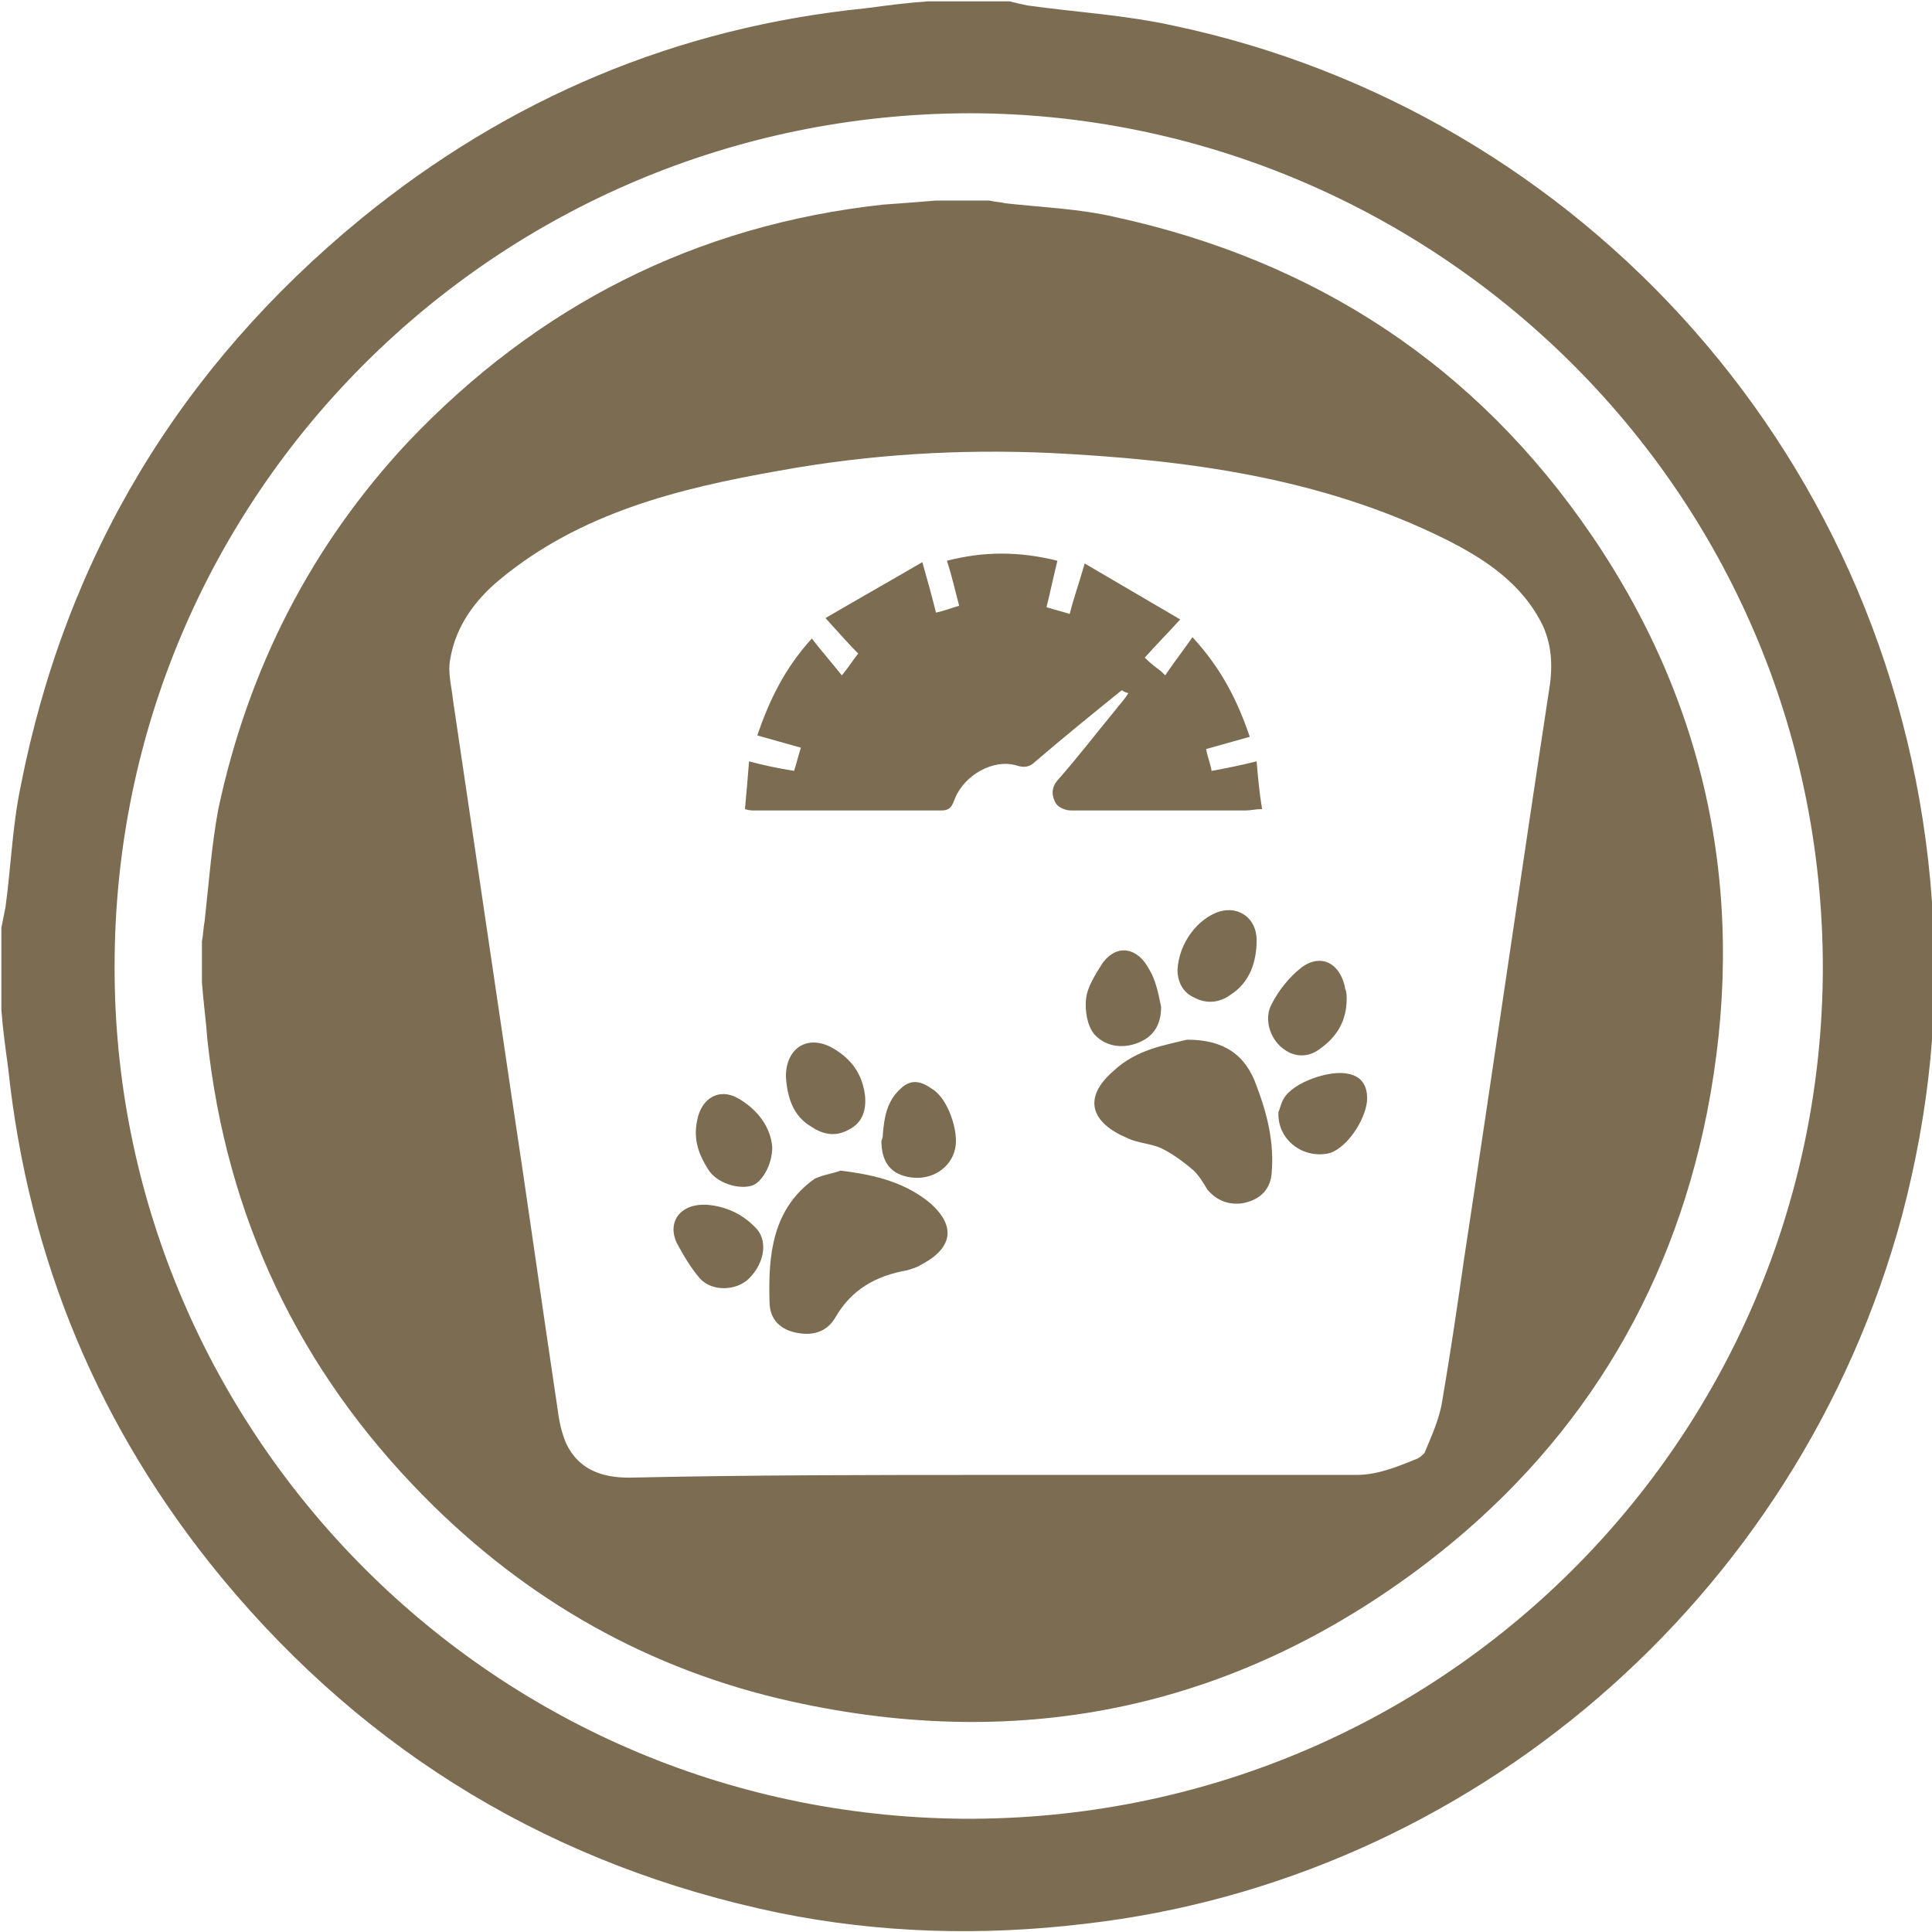
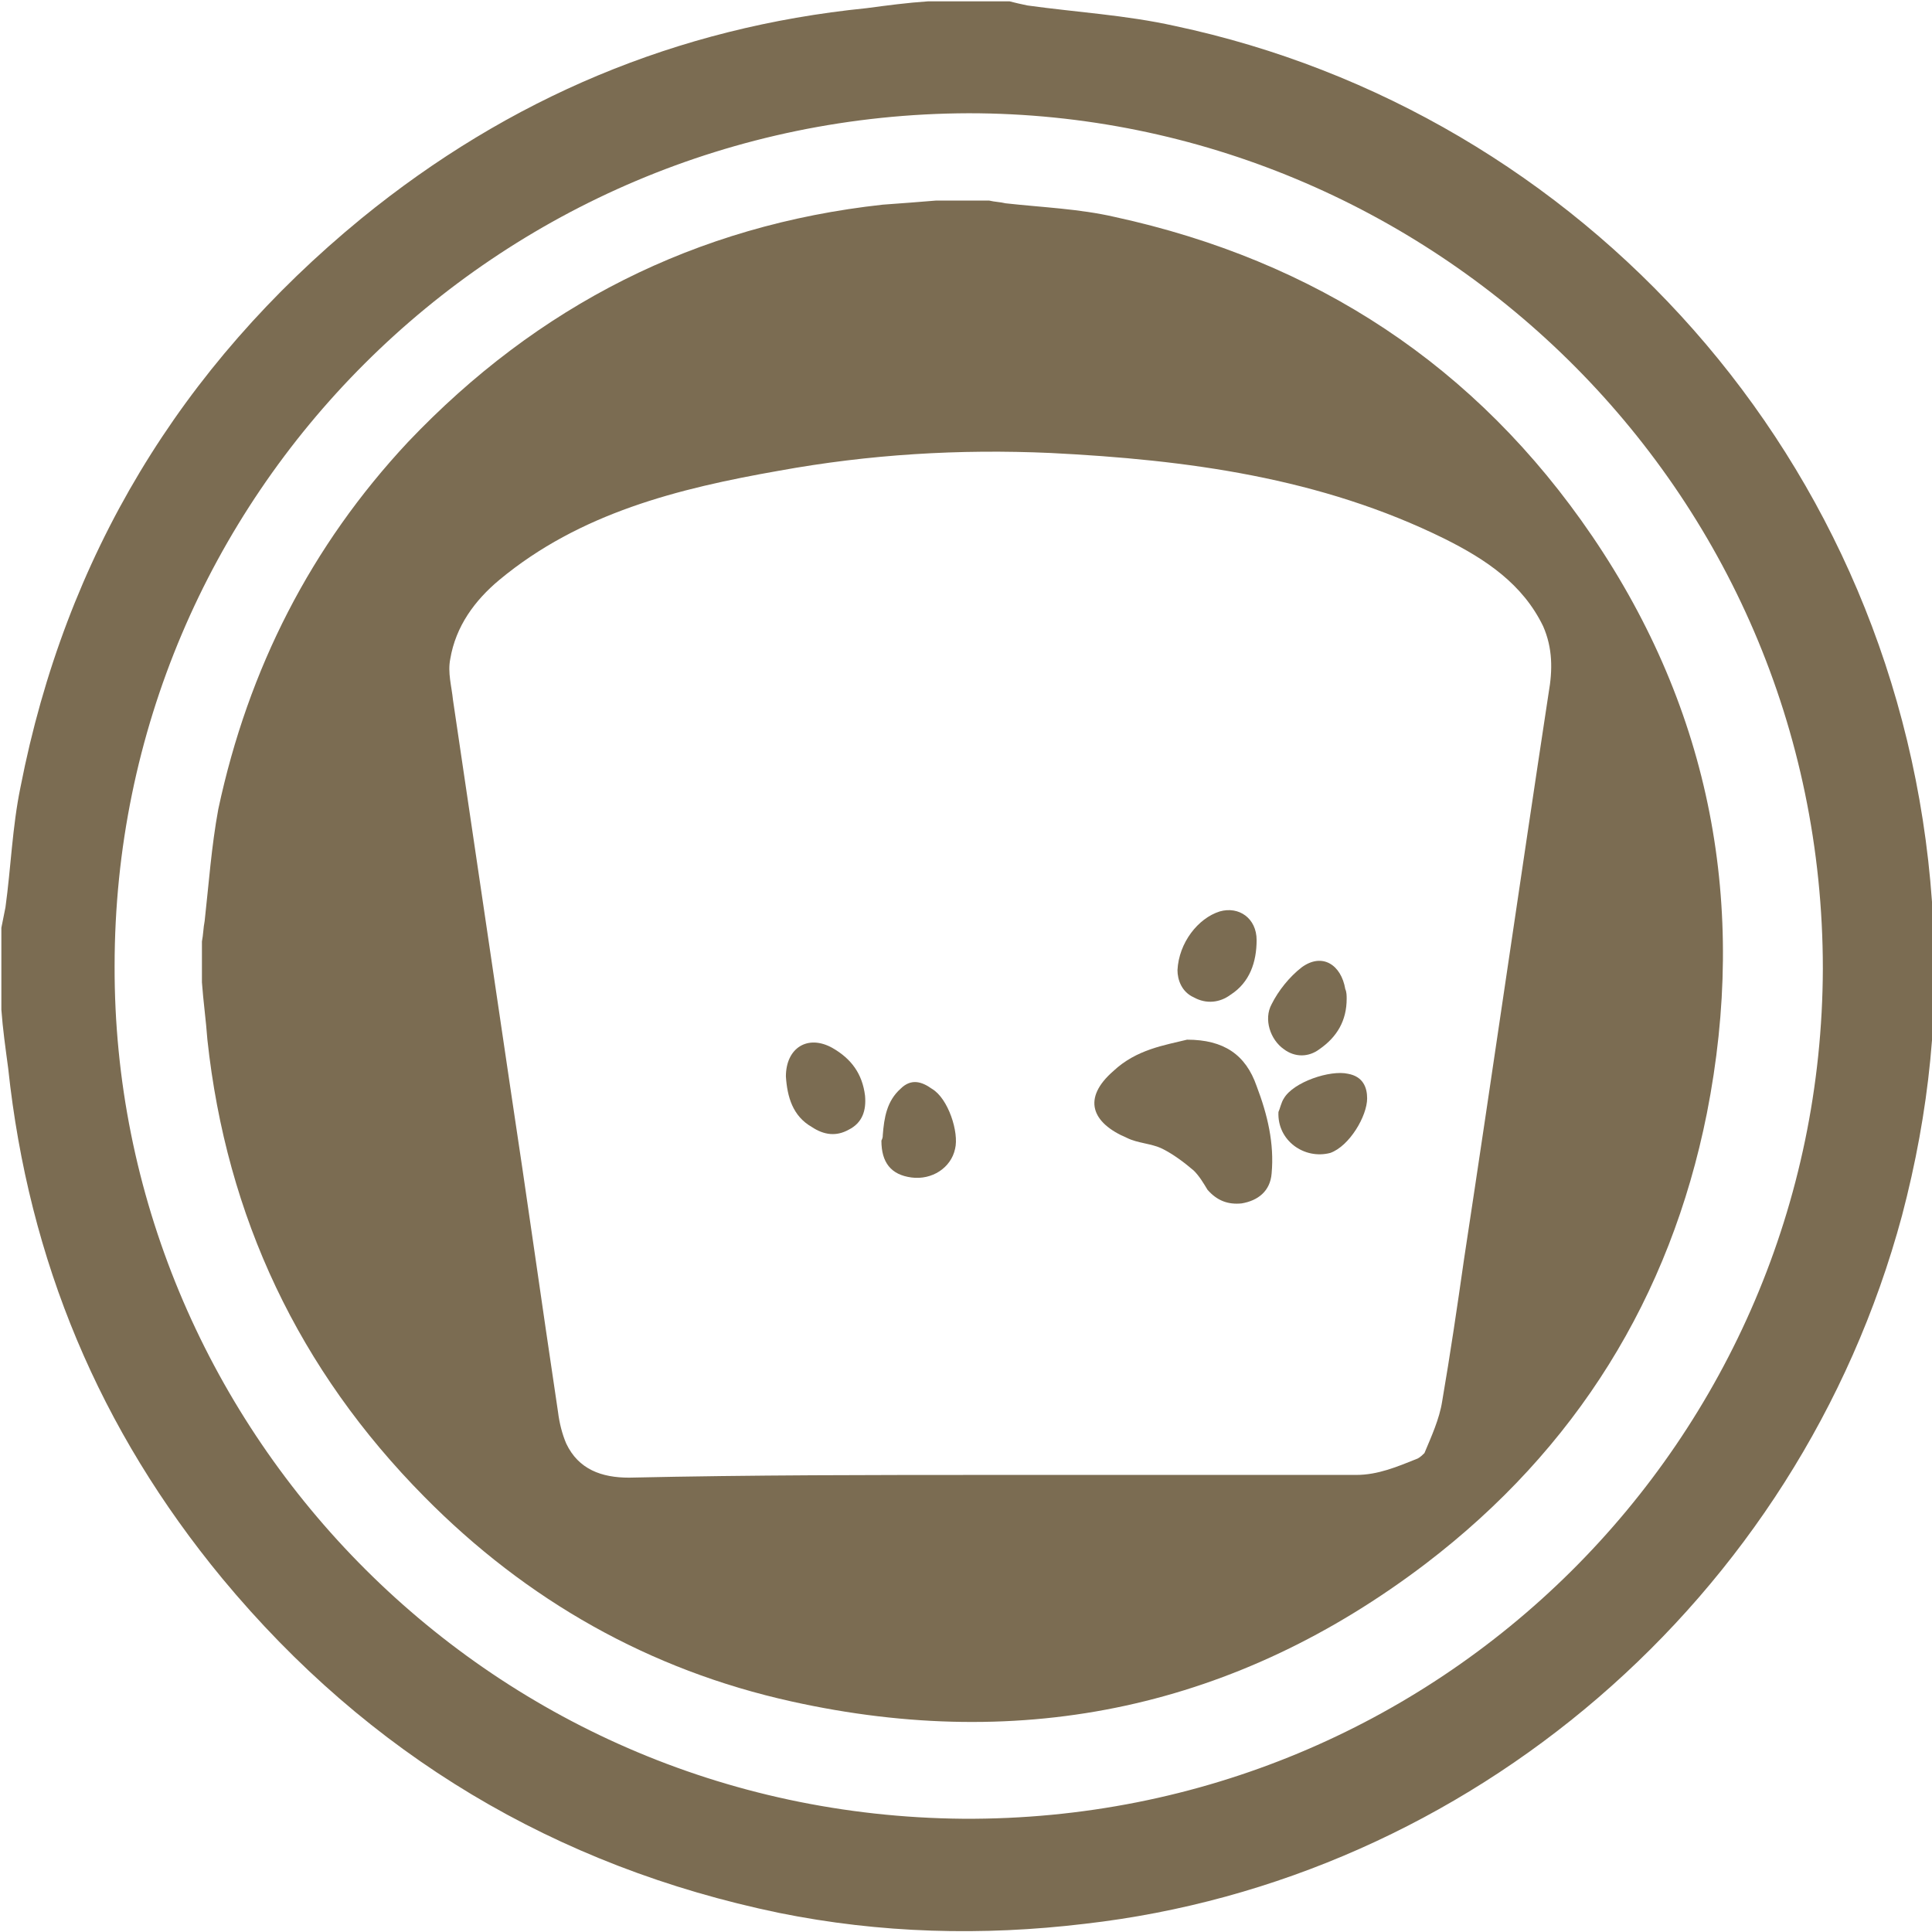
<svg xmlns="http://www.w3.org/2000/svg" xml:space="preserve" style="enable-background:new 0 0 141.6 141.6;" viewBox="0 0 141.6 141.6" y="0px" x="0px" id="Calque_1" version="1.1">
  <style type="text/css">
	.st0{fill:#7B6C52;}
</style>
  <g>
    <path d="M68,0.1c2,0,4,0,6,0c0.4,0.1,0.8,0.2,1.3,0.3c3.6,0.5,7.2,0.7,10.8,1.5c29.7,6.3,53.2,31.7,55.5,64.2   c0.6,7.8-0.2,15.4-2.2,23c-7.6,28.2-31.8,48.7-59.9,51.9c-7.5,0.9-15,0.7-22.4-0.8c-16.4-3.4-30.1-11.6-40.8-24.5   c-9-10.9-14.2-23.3-15.7-37.4c-0.2-1.5-0.4-2.9-0.5-4.3c0-2,0-4,0-6c0.1-0.5,0.2-1,0.3-1.5c0.4-2.9,0.5-5.9,1.1-8.8   c3.3-16.9,11.7-30.8,25-41.7c10.8-8.8,23.1-14,37-15.4C65,0.4,66.5,0.2,68,0.1z M8.4,70.8c-0.1,33.5,27,62.2,62.2,62.5   c34.9,0.2,62.9-27.8,63-62.3c0-35.4-28.9-62.7-62.6-62.7C36.4,8.4,8.4,36.3,8.4,70.8z" class="st0" />
  </g>
  <g>
    <path d="M68.6,14.7c1.3,0,2.6,0,3.9,0c0.4,0.1,0.8,0.1,1.2,0.2c2.7,0.3,5.4,0.4,8,1c14.7,3.2,26.5,10.9,35,23.4   c8.7,12.8,11.4,27.1,8.4,42.3c-2.7,13.5-9.6,24.6-20.6,33c-13.8,10.5-29.4,13.9-46.5,10.1c-10.4-2.3-19.4-7.4-26.9-15   c-9.2-9.3-14.5-20.5-15.9-33.5c-0.1-1.4-0.3-2.8-0.4-4.2c0-1,0-2,0-3c0.1-0.5,0.1-1,0.2-1.5c0.3-2.7,0.5-5.5,1-8.2   C18.2,49,22.8,40,29.9,32.4c9.5-10,21.1-15.9,34.8-17.4C66.1,14.9,67.4,14.8,68.6,14.7z M73,108.1c8.8,0,17.6,0,26.4,0   c1.6,0,3-0.6,4.5-1.2c0.2-0.1,0.4-0.3,0.5-0.4c0.5-1.2,1.1-2.5,1.3-3.8c0.6-3.5,1.1-6.9,1.6-10.4c2.1-13.8,4.1-27.7,6.2-41.5   c0.3-1.7,0.3-3.3-0.4-4.9c-1.5-3.1-4.2-4.9-7.2-6.4C96.8,35,87,33.7,77,33.2c-6.7-0.3-13.3,0.1-19.9,1.3c-7.4,1.3-14.6,3.1-20.5,8   c-1.8,1.5-3.2,3.4-3.6,5.8c-0.2,1,0.1,2,0.2,3c1.4,9.5,2.8,18.9,4.2,28.4c1.2,7.9,2.3,15.8,3.5,23.8c0.1,0.8,0.3,1.6,0.6,2.3   c0.9,1.9,2.6,2.5,4.6,2.5C55.1,108.1,64.1,108.1,73,108.1z" class="st0" />
-     <path d="M82.2,50.6c-2.1,1.7-4.2,3.4-6.3,5.2c-0.4,0.4-0.8,0.5-1.4,0.3c-1.7-0.5-3.8,0.7-4.5,2.4   c-0.2,0.5-0.3,0.9-1,0.9c-4.6,0-9.2,0-13.8,0c-0.1,0-0.3,0-0.6-0.1c0.1-1.1,0.2-2.2,0.3-3.5c1.1,0.3,2.1,0.5,3.3,0.7   c0.2-0.6,0.3-1.1,0.5-1.7c-1.1-0.3-2.1-0.6-3.2-0.9c0.9-2.6,2-4.9,4-7.1c0.7,0.9,1.4,1.7,2.2,2.7c0.5-0.6,0.8-1.1,1.2-1.6   c-0.7-0.7-1.4-1.5-2.4-2.6c2.4-1.4,4.7-2.7,7.1-4.1c0.4,1.4,0.7,2.5,1,3.7c0.5-0.1,1-0.3,1.7-0.5c-0.3-1.1-0.5-2.1-0.9-3.3   c2.7-0.7,5.3-0.7,8.1,0c-0.3,1.2-0.5,2.2-0.8,3.4c0.6,0.2,1.1,0.3,1.7,0.5c0.3-1.2,0.7-2.3,1.1-3.7c2.4,1.4,4.6,2.7,7,4.1   c-1,1.1-1.8,1.9-2.6,2.8c0.4,0.4,0.8,0.7,1.2,1c0.1,0.1,0.2,0.2,0.3,0.3c0.6-0.9,1.3-1.8,2-2.8c2.2,2.4,3.3,4.7,4.2,7.3   c-1.1,0.3-2.1,0.6-3.2,0.9c0.1,0.6,0.3,1,0.4,1.6c1.1-0.2,2.1-0.4,3.3-0.7c0.1,1.2,0.2,2.3,0.4,3.5c-0.5,0-0.8,0.1-1.2,0.1   c-4.3,0-8.6,0-12.8,0c-0.4,0-0.9-0.2-1.1-0.5c-0.3-0.5-0.4-1.1,0.1-1.7c1.5-1.7,2.8-3.4,4.2-5.1c0.3-0.4,0.7-0.8,1-1.3   C82.3,50.7,82.3,50.6,82.2,50.6z" class="st0" />
-     <path d="M61.6,85.8c2.6,0.3,4.8,0.9,6.6,2.4c1.9,1.7,1.6,3.3-0.7,4.5c-0.3,0.2-0.7,0.3-1,0.4c-2.3,0.4-4.1,1.4-5.3,3.5   c-0.6,1-1.6,1.3-2.7,1.1c-1.3-0.2-2.1-1-2.1-2.3c-0.1-3.4,0.2-6.8,3.3-9C60.3,86.1,61.1,86,61.6,85.8z" class="st0" />
    <path d="M87,76.2c2.7,0,4.3,1.1,5.1,3.4c0.8,2.1,1.3,4.2,1.1,6.4c-0.1,1.3-1,2-2.2,2.2c-1,0.1-1.8-0.2-2.5-1   c-0.3-0.5-0.6-1-1-1.4c-0.7-0.6-1.5-1.2-2.3-1.6c-0.8-0.4-1.8-0.4-2.6-0.8c-2.6-1.1-3.3-2.9-1-4.9C83.3,76.9,85.4,76.6,87,76.2z" class="st0" />
    <path d="M93.7,81.5c0.1-0.2,0.2-0.7,0.4-1c0.7-1.2,3.4-2.1,4.7-1.8c1.1,0.2,1.4,1,1.4,1.8c0,1.3-1.3,3.5-2.7,4   C95.6,85,93.6,83.6,93.7,81.5z" class="st0" />
-     <path d="M51.8,88.3c1.3,0.1,2.5,0.6,3.5,1.6c1,0.9,0.8,2.6-0.4,3.8c-0.9,0.9-2.7,1-3.6,0c-0.7-0.8-1.2-1.7-1.7-2.6   C48.9,89.6,49.8,88.2,51.8,88.3z" class="st0" />
    <path d="M98.7,73.2c0,1.6-0.7,2.8-2,3.7c-0.8,0.6-1.8,0.6-2.6,0c-1-0.7-1.5-2.2-0.9-3.3c0.5-1,1.3-2,2.2-2.7   c1.5-1.1,2.9-0.2,3.2,1.6C98.7,72.7,98.7,73,98.7,73.2z" class="st0" />
    <path d="M57.6,78.9c0-2.1,1.6-3.1,3.4-2.1c1.4,0.8,2.2,1.9,2.4,3.5c0.1,1.1-0.2,2-1.2,2.5c-0.9,0.5-1.8,0.4-2.7-0.2   C58.1,81.8,57.7,80.4,57.6,78.9z" class="st0" />
-     <path d="M85.1,73.8c0,1.1-0.4,2-1.4,2.5c-1.2,0.6-2.6,0.5-3.5-0.5c-0.5-0.6-0.7-1.7-0.6-2.6c0.1-0.9,0.7-1.8,1.2-2.6   c1.1-1.5,2.6-1.1,3.4,0.4C84.7,71.8,84.9,72.8,85.1,73.8z" class="st0" />
    <path d="M64.7,83.2c0.1-1.3,0.3-2.5,1.3-3.4c0.8-0.8,1.6-0.5,2.3,0c1.2,0.7,2,3.2,1.7,4.4c-0.3,1.4-1.7,2.3-3.2,2.1   c-1.5-0.2-2.2-1.1-2.2-2.7C64.7,83.4,64.7,83.3,64.7,83.2z" class="st0" />
    <path d="M86.3,71.1c0.1-2,1.5-3.8,3.1-4.3c1.4-0.4,2.7,0.5,2.7,2.1c0,1.6-0.5,3.1-1.9,4c-0.8,0.6-1.8,0.7-2.7,0.2   C86.6,72.7,86.3,71.8,86.3,71.1z" class="st0" />
-     <path d="M56.6,84.1c0,1.3-0.8,2.6-1.5,2.8c-1,0.3-2.6-0.2-3.2-1.2c-0.7-1.1-1.1-2.2-0.8-3.6c0.3-1.6,1.6-2.4,3-1.6   C55.5,81.3,56.5,82.6,56.6,84.1z" class="st0" />
  </g>
</svg>